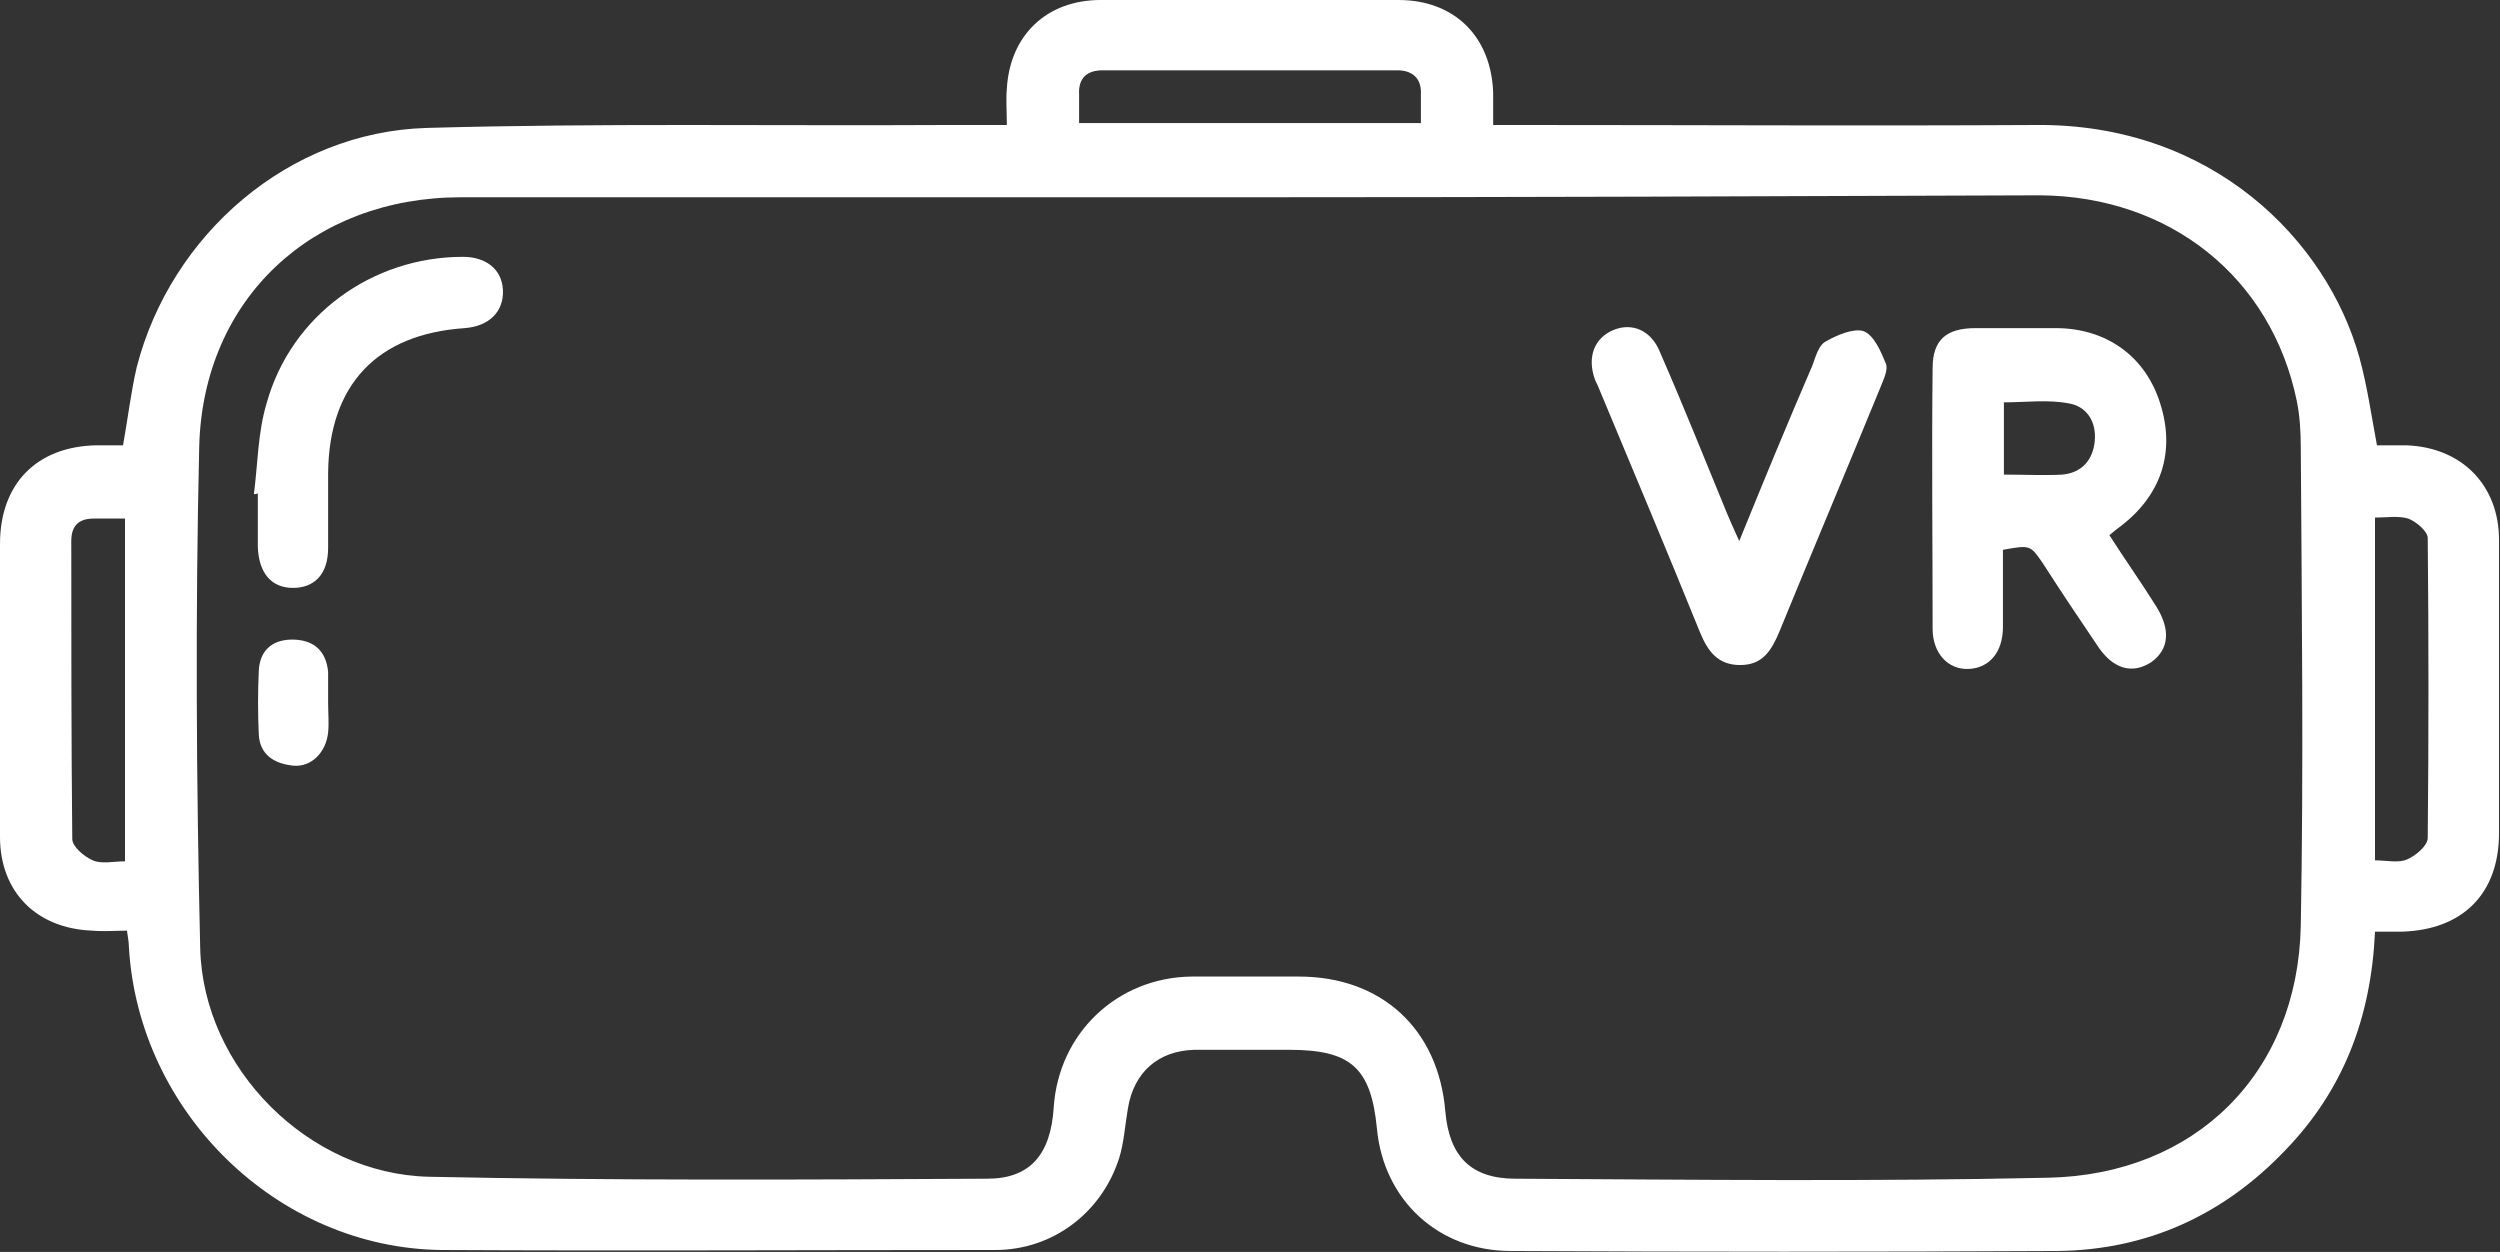
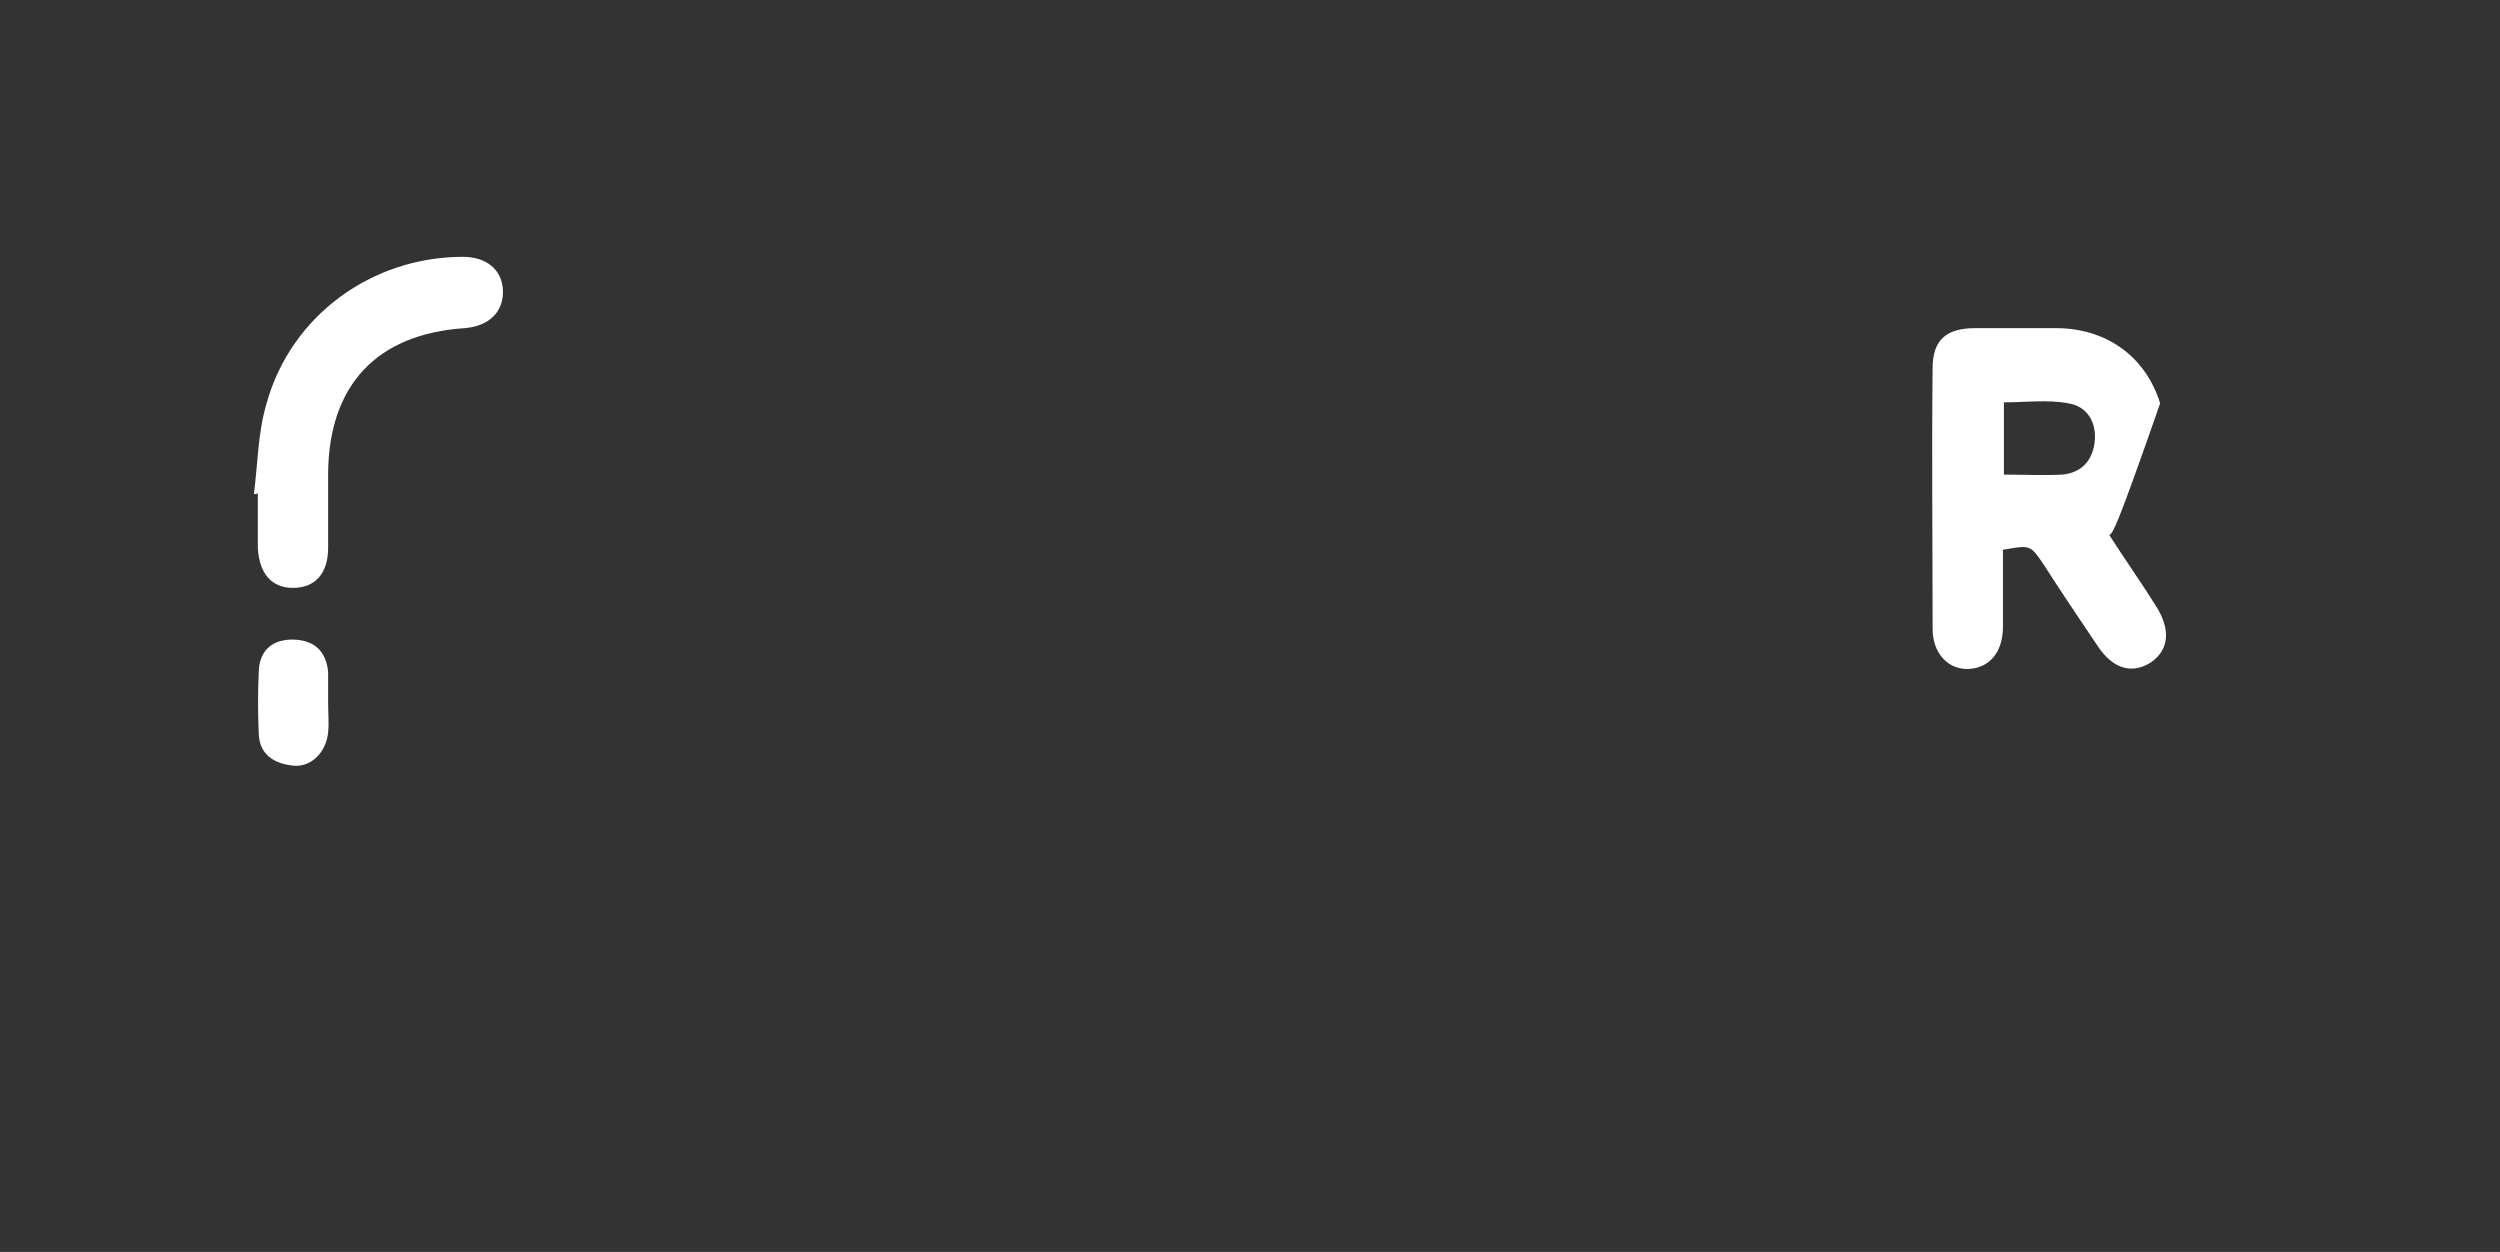
<svg xmlns="http://www.w3.org/2000/svg" version="1.1" id="Layer_1" x="0px" y="0px" viewBox="0 0 256 128.2" style="enable-background:new 0 0 256 128.2;" xml:space="preserve">
  <rect x="0" y="0" width="256" height="128.2" fill="#333333" stroke="none" />
  <style type="text/css"> .st0{fill:#FFFFFF;} </style>
-   <path class="st0" d="M243.2,95.4c-0.4,8.9-3.3,16.3-9.2,22.4c-6.3,6.6-14.1,10.2-23.3,10.3c-18.7,0.1-37.3,0.1-56,0 c-7.4,0-13-5.2-13.7-12.5c-0.6-6.3-2.7-8.1-9-8.1c-3.2,0-6.5,0-9.7,0c-3.7,0.1-6.2,2.3-6.8,6c-0.3,1.7-0.4,3.5-0.9,5.1 c-1.8,5.6-6.8,9.4-12.7,9.4c-18.9,0-37.8,0.1-56.7,0c-16.8-0.2-31-14.1-32-31c0-0.5-0.1-1-0.2-1.7c-1.2,0-2.4,0.1-3.5,0 C3.7,95.1,0,91.3,0,85.7c0-10,0-20,0-30c0-6.2,3.8-10,9.9-10.1c0.9,0,1.8,0,2.7,0c0.5-2.8,0.8-5.4,1.4-8 C17.5,24,29.6,13.5,43.7,13.1c17.7-0.5,35.5-0.2,53.2-0.3c2,0,4,0,6.2,0c0-1.4-0.1-2.6,0-3.7c0.3-5.5,4.1-9.1,9.6-9.1 c10.2,0,20.3,0,30.5,0c5.7,0,9.5,3.7,9.7,9.5c0,1,0,2,0,3.3c1.3,0,2.3,0,3.3,0c17.4,0,34.8,0.1,52.2,0c18.2-0.2,29.9,11.9,33.2,23.8 c0.8,2.9,1.2,5.8,1.8,9c0.9,0,1.9,0,3,0c5.7,0.2,9.5,4.1,9.5,9.7c0,10,0,20,0,30c0,6.2-3.7,9.9-9.9,10.1 C245.2,95.4,244.3,95.4,243.2,95.4z M128.2,20.2c-27,0-54,0-81,0c-15.2,0-26.4,10.4-26.8,25.5C20,62.8,20.1,80,20.5,97.1 c0.3,12.3,11.1,23.1,23.4,23.4c19.1,0.4,38.2,0.3,57.2,0.2c4.4,0,6.5-2.5,6.8-7.3c0.5-7.6,6.5-13.3,14.1-13.4c3.7,0,7.3,0,11,0 c8.5,0,14.3,5.4,15,13.8c0.4,4.6,2.6,6.9,7.2,6.9c18.2,0.1,36.3,0.3,54.5-0.1c15.1-0.3,25.6-10.7,25.9-25.8c0.3-16.3,0.1-32.7,0-49 c0-1.6-0.1-3.2-0.4-4.7c-2.6-12.7-13-21-26.3-21.1C182,20.1,155.1,20.2,128.2,20.2z M12.8,53.1c-1.2,0-2.2,0-3.2,0 c-1.6,0-2.3,0.8-2.3,2.3c0,10.2,0,20.3,0.1,30.5c0,0.8,1.2,1.8,2.1,2.2c0.9,0.4,2.1,0.1,3.3,0.1C12.8,76.4,12.8,64.9,12.8,53.1z M243.2,88.1c1.2,0,2.4,0.3,3.3-0.1c0.9-0.4,2.1-1.4,2.1-2.2c0.1-10.2,0.1-20.5,0-30.7c0-0.7-1.2-1.7-2-2c-1-0.3-2.2-0.1-3.4-0.1 C243.2,64.9,243.2,76.4,243.2,88.1z M110.5,12.6c11.8,0,23.3,0,35,0c0-1.1,0-2,0-2.9c0.1-1.7-0.9-2.5-2.4-2.5c-10.1,0-20.1,0-30.2,0 c-1.6,0-2.5,0.8-2.4,2.5C110.5,10.6,110.5,11.5,110.5,12.6z" />
-   <path class="st0" d="M216,54.8c1.6,2.5,3.3,4.9,4.8,7.3c1.5,2.4,1.3,4.4-0.5,5.7c-2,1.3-4,0.7-5.6-1.8c-1.9-2.8-3.7-5.5-5.5-8.3 c-1.3-1.9-1.3-1.9-4.1-1.4c0,2.6,0,5.3,0,7.9c0,2.6-1.4,4.2-3.5,4.3c-2.1,0.1-3.7-1.6-3.7-4.1c0-8.9-0.1-17.8,0-26.7 c0-2.9,1.4-4.1,4.4-4.1c2.7,0,5.5,0,8.2,0c5.2,0,9.2,2.9,10.7,7.7c1.6,5,0.1,9.5-4.2,12.7C216.7,54.2,216.4,54.5,216,54.8z M205.2,48.6c2.2,0,4.1,0.1,6,0c2-0.2,3.1-1.5,3.3-3.4c0.2-2-0.8-3.6-2.7-3.9c-2.1-0.4-4.4-0.1-6.6-0.1 C205.2,43.7,205.2,46,205.2,48.6z" />
-   <path class="st0" d="M178.1,55.4c2.6-6.4,5-12.2,7.5-18c0.3-0.8,0.6-2,1.3-2.4c1.2-0.7,2.9-1.4,3.9-1.1c1.1,0.4,1.8,2.1,2.3,3.3 c0.3,0.7-0.3,1.8-0.6,2.6c-3.4,8.3-6.9,16.6-10.3,24.9c-0.8,1.9-1.7,3.4-4,3.4c-2.3,0-3.3-1.4-4.1-3.3c-3.4-8.4-6.9-16.7-10.4-25.1 c-0.1-0.3-0.3-0.6-0.4-0.9c-0.8-2.3,0-4.2,1.9-5c1.9-0.8,3.9,0,4.8,2.3c2.4,5.5,4.6,11,6.9,16.6C177.2,53.4,177.5,54.1,178.1,55.4z" />
+   <path class="st0" d="M216,54.8c1.6,2.5,3.3,4.9,4.8,7.3c1.5,2.4,1.3,4.4-0.5,5.7c-2,1.3-4,0.7-5.6-1.8c-1.9-2.8-3.7-5.5-5.5-8.3 c-1.3-1.9-1.3-1.9-4.1-1.4c0,2.6,0,5.3,0,7.9c0,2.6-1.4,4.2-3.5,4.3c-2.1,0.1-3.7-1.6-3.7-4.1c0-8.9-0.1-17.8,0-26.7 c0-2.9,1.4-4.1,4.4-4.1c2.7,0,5.5,0,8.2,0c5.2,0,9.2,2.9,10.7,7.7C216.7,54.2,216.4,54.5,216,54.8z M205.2,48.6c2.2,0,4.1,0.1,6,0c2-0.2,3.1-1.5,3.3-3.4c0.2-2-0.8-3.6-2.7-3.9c-2.1-0.4-4.4-0.1-6.6-0.1 C205.2,43.7,205.2,46,205.2,48.6z" />
  <path class="st0" d="M26,50.6c0.4-3.1,0.4-6.3,1.3-9.3c2.5-9,10.8-15,20.1-15c2.4,0,4,1.3,4.1,3.4c0.1,2.2-1.4,3.7-3.9,3.9 c-9,0.6-13.9,5.8-14,14.8c0,2.6,0,5.2,0,7.7c0,2.7-1.4,4.1-3.6,4.1c-2.2,0-3.5-1.5-3.6-4.2c0-1.8,0-3.7,0-5.5 C26.3,50.6,26.1,50.6,26,50.6z" />
  <path class="st0" d="M33.6,72c0,1,0.1,2,0,3c-0.2,2-1.7,3.6-3.6,3.4c-1.9-0.2-3.4-1.1-3.5-3.2c-0.1-2.2-0.1-4.3,0-6.5 c0.1-2.2,1.5-3.3,3.7-3.2c2,0.1,3.2,1.2,3.4,3.3C33.6,69.8,33.6,70.9,33.6,72z" />
</svg>